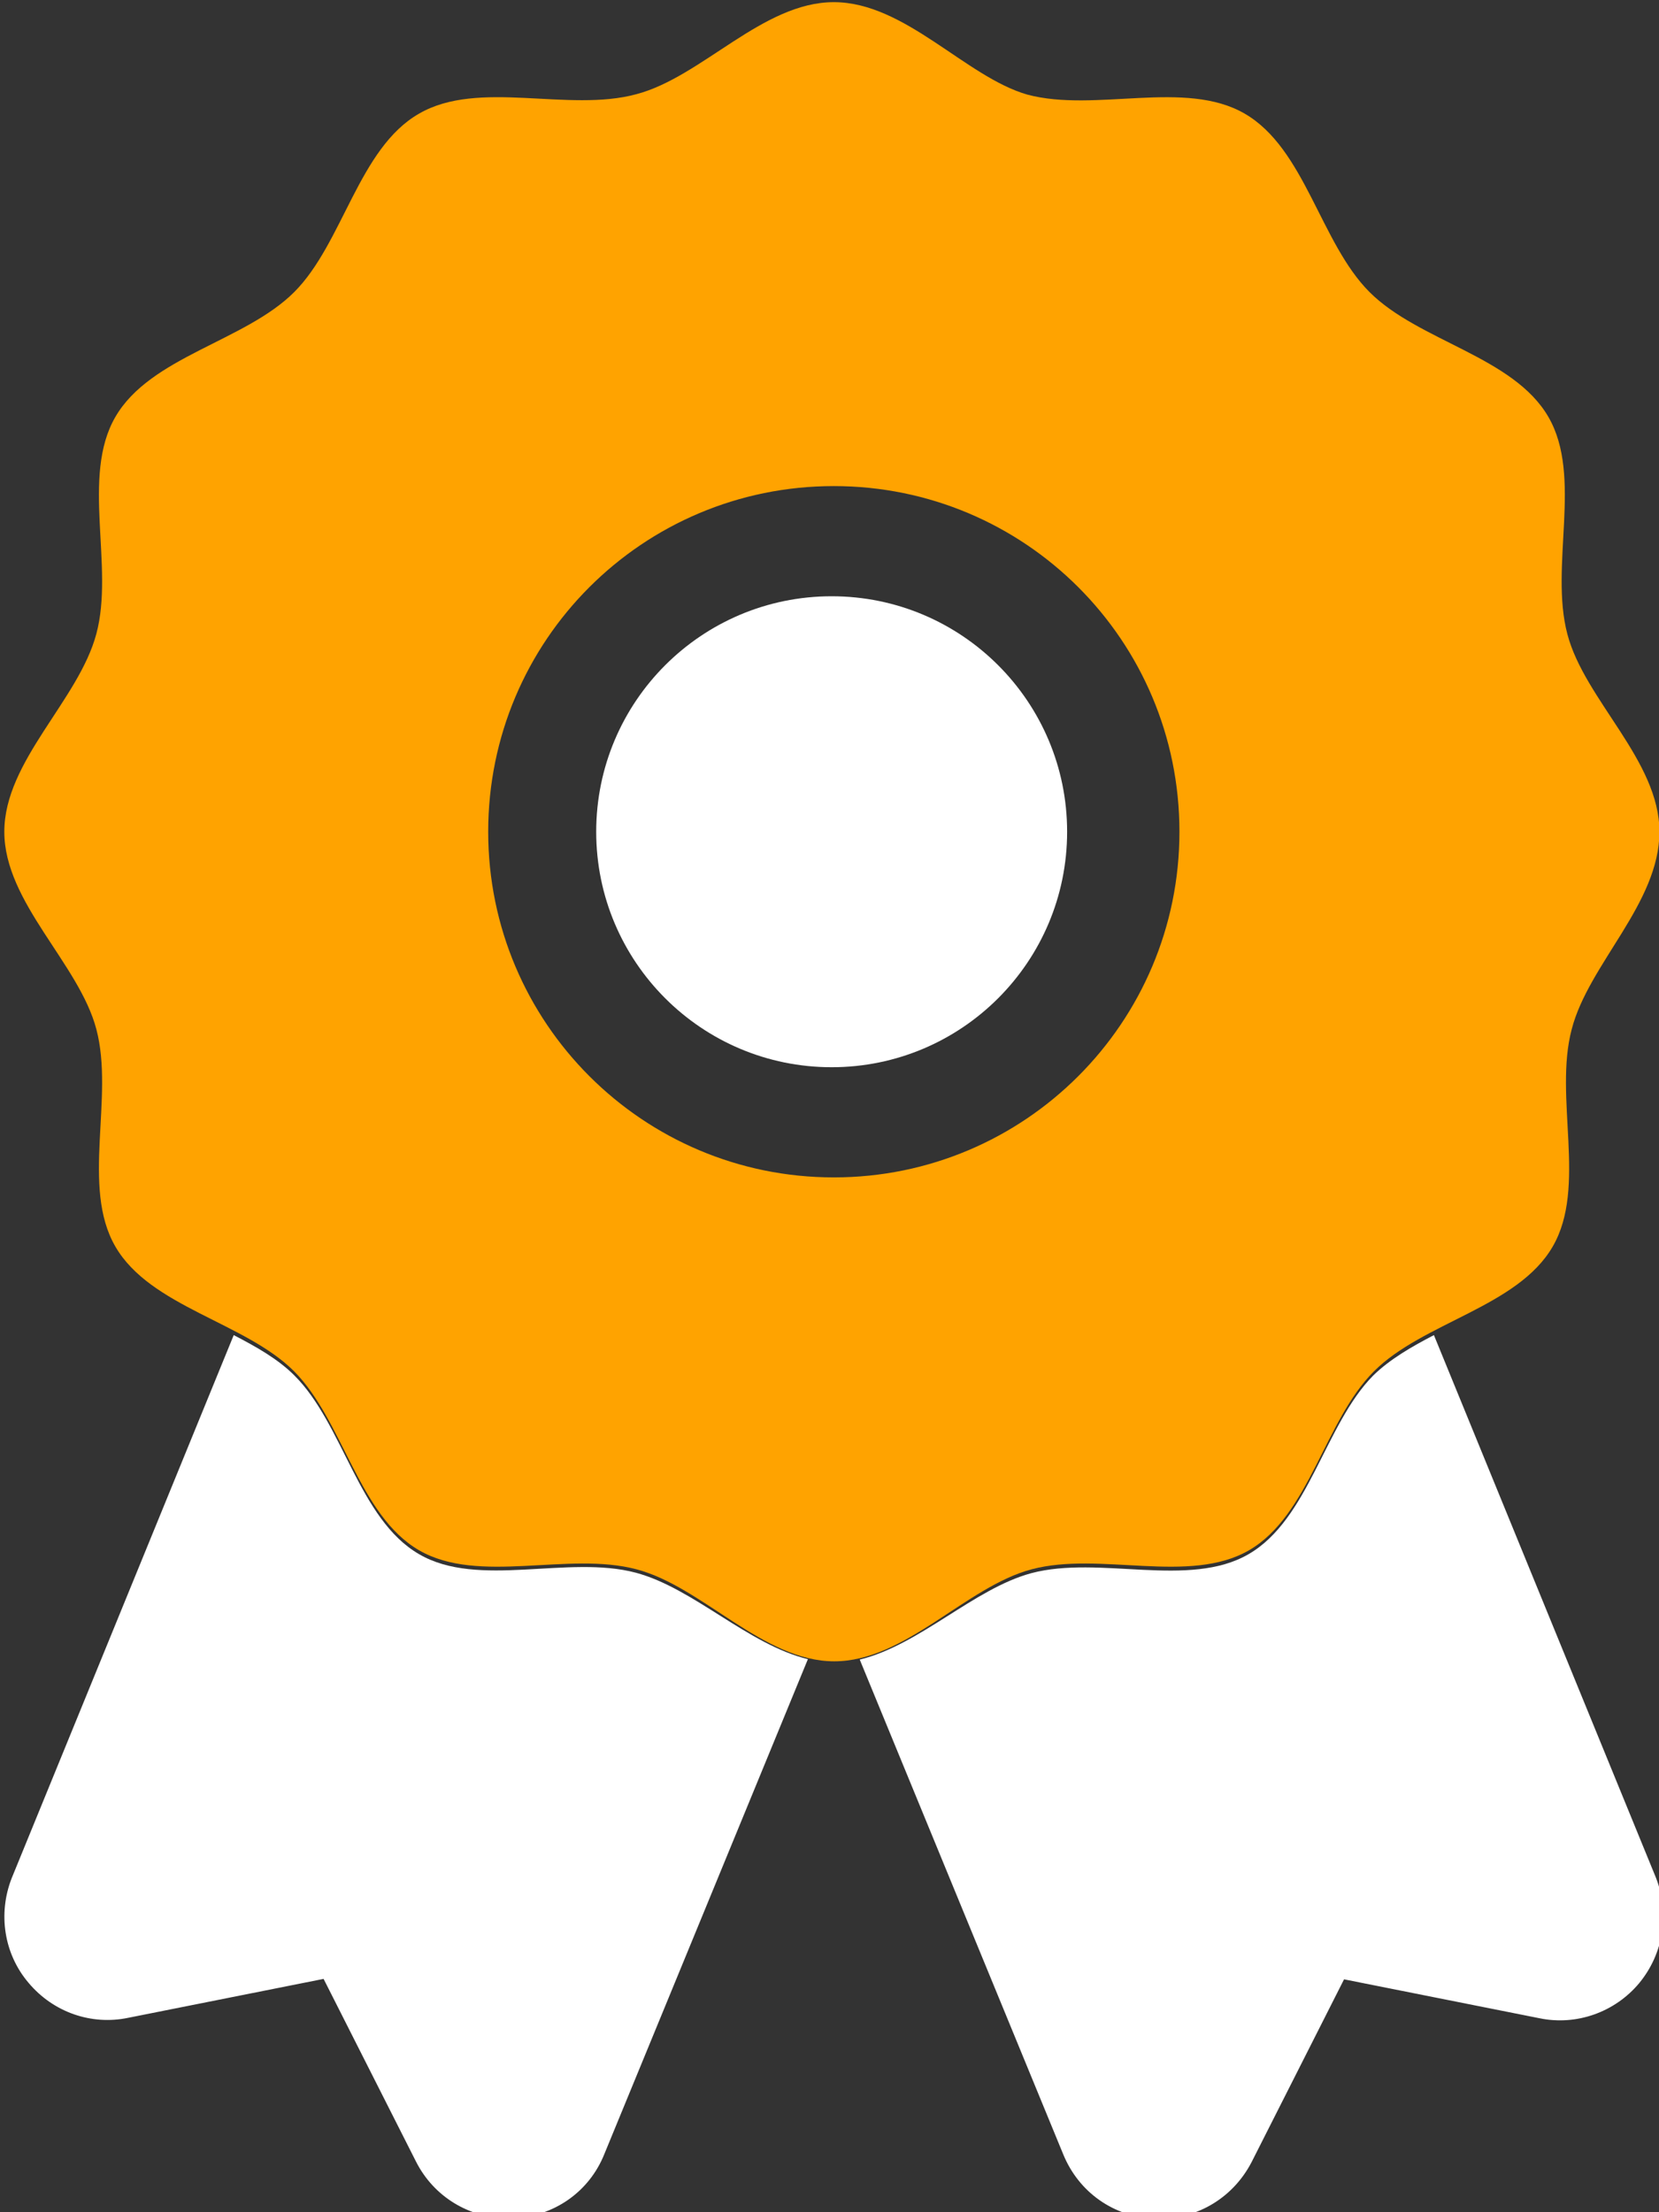
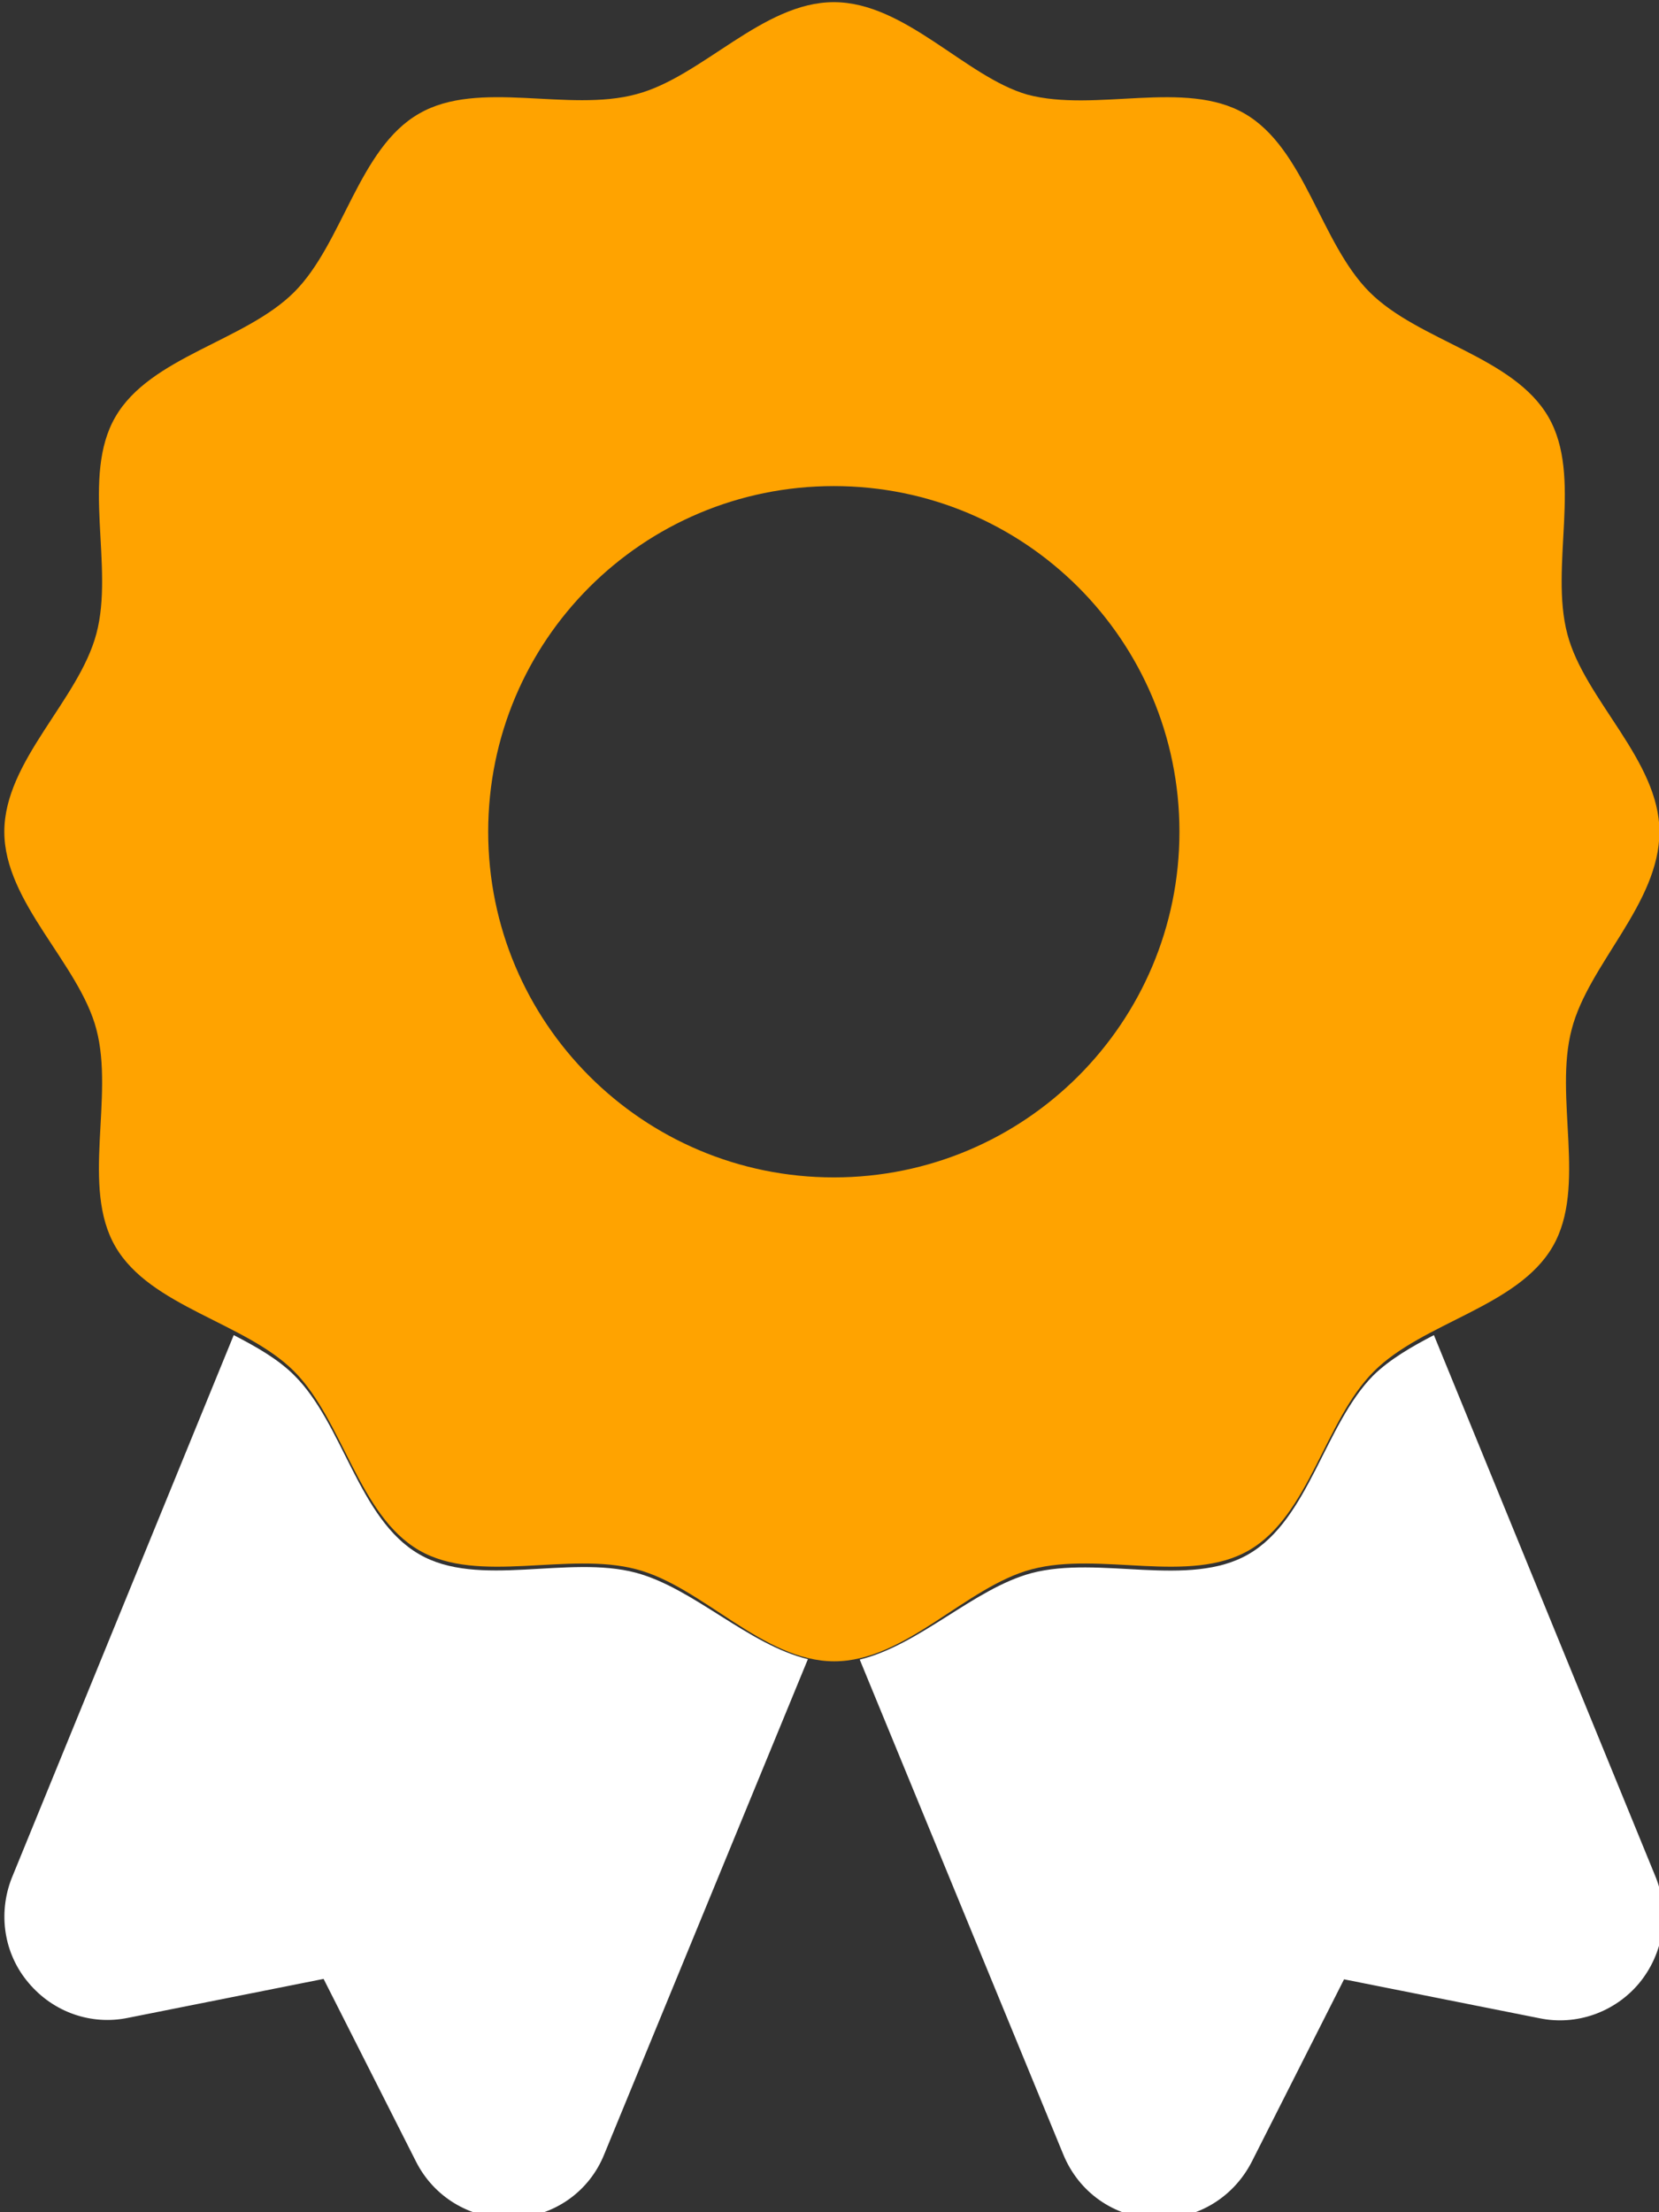
<svg xmlns="http://www.w3.org/2000/svg" id="Layer_1" x="0px" y="0px" viewBox="0 0 384 512" style="enable-background:new 0 0 384 512;" xml:space="preserve">
  <rect x="0" y="0" width="384" height="512" fill="#333333" stroke="none" />
  <style type="text/css">	.st0{fill:#FFFFFF;}	.st1{fill:#FFA300;}</style>
  <g>
    <g>
      <path class="st0" d="M97,359.7c-14-8.1-17.5-30.1-28.9-41.4c-3.8-3.8-8.8-6.6-14-9.3L2.7,434.7c-3.2,8.2-1.8,17.5,3.9,24.2   c5.7,6.8,14.5,9.9,23.1,8.1l45.2-9l21.4,42.3c4.1,8.1,12.3,13.1,21.4,13.1c0.3,0,0.7,0,1,0c9.5-0.4,17.7-6.1,21.2-14.9L187,384   c-13.9-3.4-26.4-16.4-39.8-20C131.5,359.8,110.7,367.7,97,359.7z M383.3,434.6L331.9,309c-5.2,2.7-10.2,5.6-14,9.3   c-11.3,11.4-14.9,33.3-28.9,41.4c-13.8,8-34.5,0.2-50.3,4.4c-13.3,3.6-25.8,16.6-39.7,20l47.1,114.5c3.6,8.8,11.7,14.5,21.2,14.9   c0.3-0.9-0.2,0,1,0c9.1,0,17.2-5,21.4-13.1l21.4-42.3l45.2,9c8.6,1.8,17.5-1.4,23.1-8.1C385.1,452.1,386.5,442.8,383.3,434.6z" />
      <path class="st1" d="M384.1,192.5c0-16.5-17.3-30.5-21.3-45.7c-4.2-15.8,3.6-36.5-4.4-50.3c-8.1-14-30-17.5-41.4-28.9   s-14.9-33.2-28.9-41.3c-13.8-8-34.5-0.2-50.3-4.4C223.5,17.8,209.5,0.5,193,0.5s-30.5,17.3-45.7,21.3c-15.8,4.3-36.5-3.5-50.3,4.5   c-14,8-17.6,30-28.9,41.3C56.7,79,34.8,82.5,26.7,96.5c-8,13.8-0.2,34.6-4.4,50.2C18.2,162.1,1,176.1,1,192.5s17.3,30.5,21.3,45.7   c4.2,15.8-3.6,36.5,4.4,50.3c8.1,14,30,17.5,41.4,28.9C79.4,328.8,83,350.7,97,358.8c13.8,8,34.5,0.2,50.3,4.4   c15.3,4,29.3,21.3,45.8,21.3s30.5-17.3,45.7-21.3c15.8-4.2,36.5,3.6,50.3-4.4c14-8.1,17.5-30,28.9-41.4s33.3-14.9,41.4-28.9   c8-13.8,0.2-34.5,4.4-50.3C367.7,223.1,384.1,209.1,384.1,192.5z M193,272.5c-44.2,0-80-35.8-80-80c0-44.3,35.8-80,80-80   s80,35.7,80,80C273,236.7,237.2,272.5,193,272.5z" />
    </g>
-     <circle class="st0" cx="192.5" cy="192.5" r="54.5" />
  </g>
</svg>